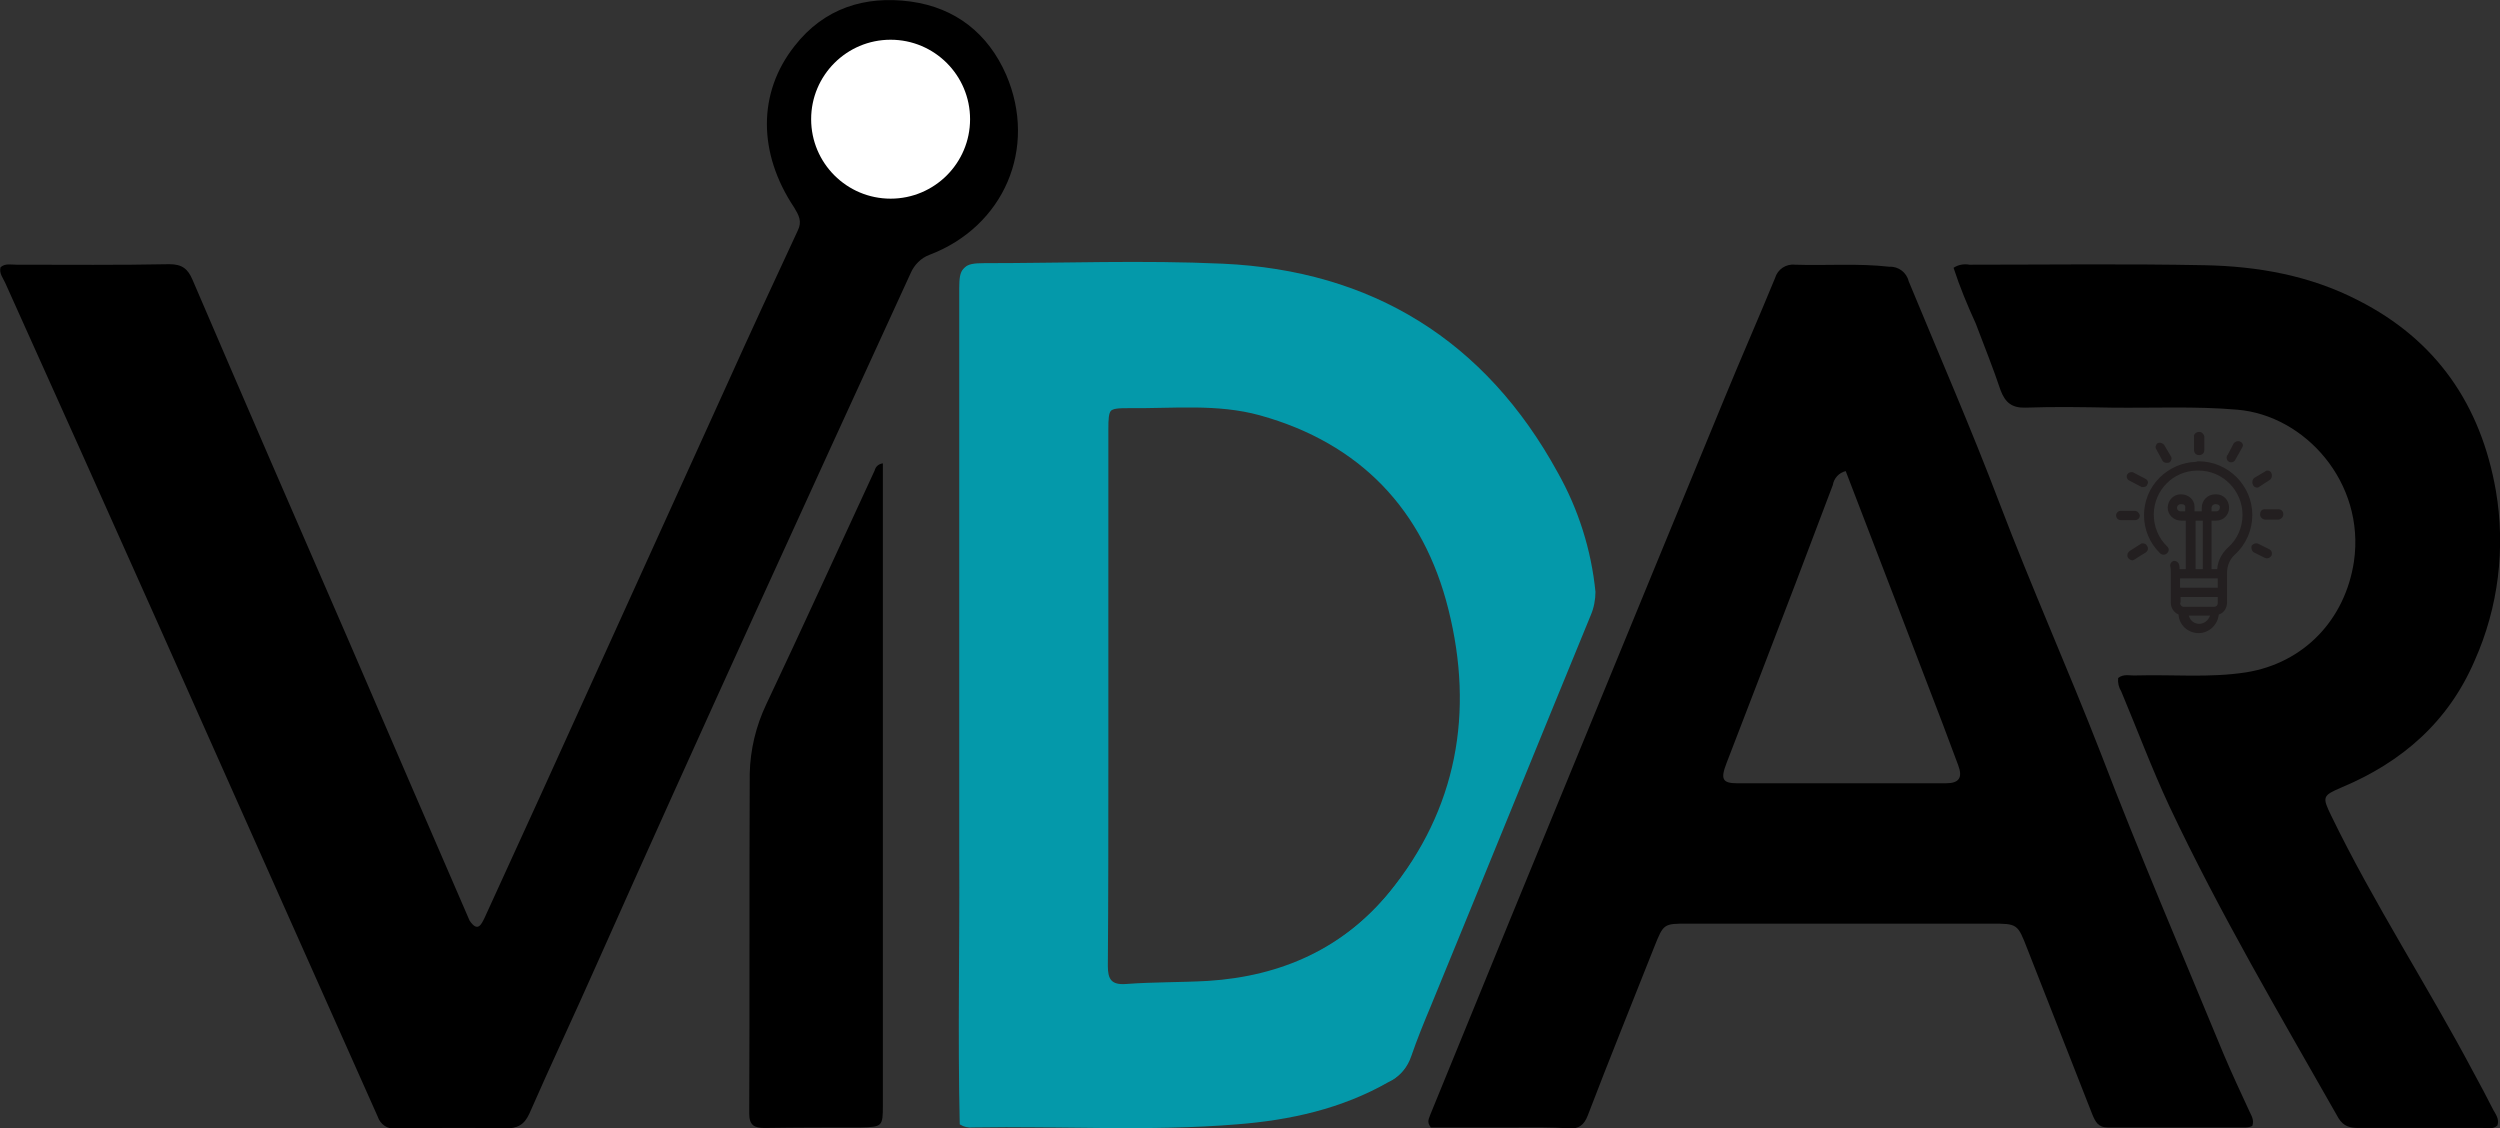
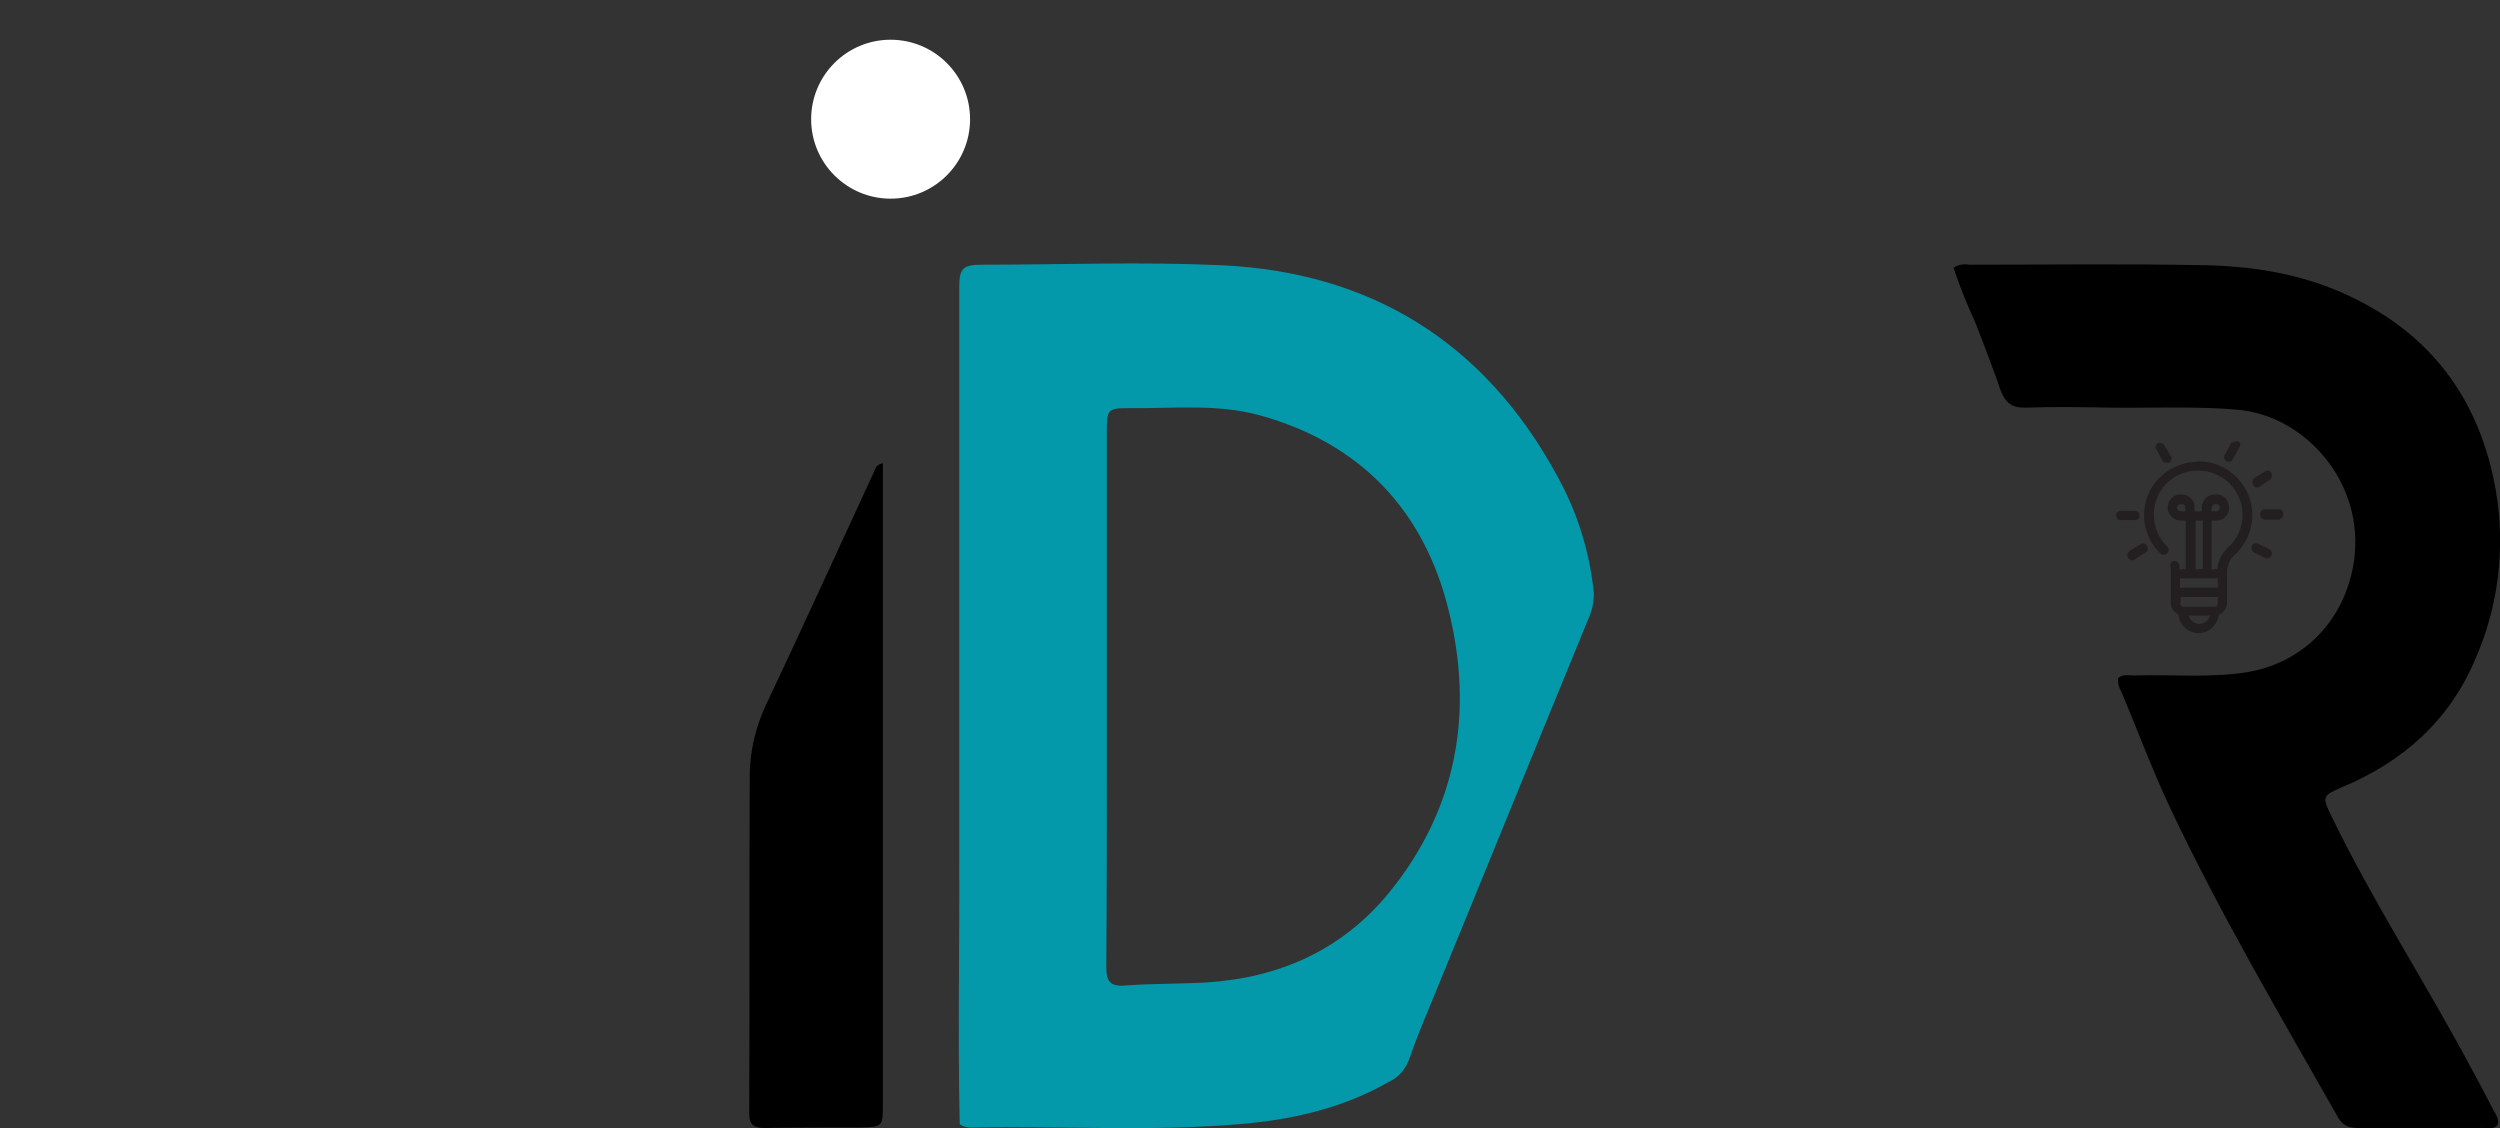
<svg xmlns="http://www.w3.org/2000/svg" version="1.1" id="Layer_1" x="0px" y="0px" viewBox="0 0 484.5 218.7" style="enable-background:new 0 0 484.5 218.7;" xml:space="preserve">
  <rect x="0" y="0" width="484.5" height="218.7" fill="#333333" stroke="none" />
  <style type="text/css">
	.st0{fill:#0499AA;}
	.st1{fill-rule:evenodd;clip-rule:evenodd;fill:#231F20;}
	.st2{fill:#FFFFFF;}
</style>
  <g id="Layer_2_1_">
    <g id="Layer_1-2">
-       <path d="M91,178.4c1.6,2.4,2.3,0.7,2.9-0.5l11.1-24.3c12-26.4,23.9-52.7,35.9-79.1c4.5-10,9.1-19.9,13.7-29.8    c0.9-1.8,0.2-3-0.7-4.5c-7-10.5-7.1-22.2,0.1-31.3c5.7-7.3,13.6-9.8,22.5-8.6c8.7,1.2,15,6.2,18.5,14.2    c6.1,14.2-0.4,29.4-14.9,34.9c-1.6,0.6-2.9,1.9-3.6,3.5c-20.5,44.7-41,89.4-61,134.3c-4.2,9.5-8.7,19-12.9,28.6    c-1,2.2-2.3,2.9-4.7,2.9c-7.1-0.2-14.1-0.1-21.2,0c-1.6,0.2-3-0.8-3.5-2.3c-14.3-32-28.4-63.8-42.6-95.6c-9.8-22-19.7-44-29.6-66    c-0.4-0.9-1.2-1.8-0.9-3c0.9-0.8,2-0.5,3.1-0.5c9.9,0,19.8,0.1,29.6-0.1c2.5,0,3.6,0.9,4.5,3c10,23.3,20.1,46.6,30.2,69.8    C75.3,142.1,83.1,160.2,91,178.4z" />
      <path class="st0" d="M185.9,165.4V55.9c0-3.9,0.6-4.6,4.5-4.6c15.4,0,30.8-0.6,46.2,0.1c29,1.3,51,14.9,65,40.5    c4,7.1,6.5,15,7.3,23.1c0,1.5-0.3,3.1-0.9,4.5c-10.4,25.3-20.7,50.7-31.1,76c-1.3,3.1-2.6,6.3-3.7,9.5c-0.7,2.1-2.1,3.8-4.1,4.7    c-9.1,5.2-19.1,7.4-29.4,8.2c-17,1.4-34.1,0.3-51.1,0.6c-0.9,0.1-1.8-0.1-2.6-0.6C185.6,200.7,186,183.2,185.9,165.4 M214.5,148.3    c0,13.1,0,26.1-0.1,39.2c0,2.6,0.7,3.7,3.5,3.5c5.3-0.4,10.6-0.3,15.9-0.6c14.2-0.9,26.3-6.3,35.4-17.4    c13.2-16.2,16.5-35,11.5-54.9c-4.8-19.3-17.1-32.2-36.5-37.6c-8.3-2.3-16.9-1.3-25.4-1.4c-4.1,0-4.3,0.2-4.3,4.5L214.5,148.3z" />
-       <path d="M293,218.5h-15.7c-0.9-1.1-0.3-1.8-0.1-2.5c10.1-24.8,20.3-49.6,30.5-74.4c8.8-21.5,17.7-43,26.5-64.4    c3.2-7.8,6.6-15.5,9.8-23.3c0.5-1.7,2.1-2.8,3.9-2.6c6.1,0.2,12.2-0.3,18.3,0.4c1.7-0.1,3.3,1.1,3.7,2.8    c5.9,14.3,12.1,28.5,17.6,43c6.2,16.3,13.3,32.2,19.6,48.4c7.5,19.6,15.8,38.9,23.8,58.3c1.6,3.8,3.3,7.4,5,11.1    c0.4,0.9,1,1.7,0.6,2.9c-0.4,0.2-0.9,0.3-1.3,0.3h-26.7c-1.9,0-2.4-1.1-3-2.5l-12.6-32.1c-1.9-4.9-1.9-4.9-7.1-4.9h-58.7    c-4.7,0-4.7,0-6.5,4.5c-4.3,10.9-8.7,21.7-12.9,32.7c-0.7,1.8-1.7,2.6-3.6,2.5C300.5,218.4,296.9,218.5,293,218.5 M376.5,140.3    c-6.3-16.4-12.5-32.7-18.8-49c-1.3,0.3-2.3,1.4-2.5,2.7c-2.4,6.3-4.8,12.7-7.2,19c-4.5,11.7-8.9,23.3-13.4,34.9    c-1.2,3.1-0.8,3.9,2.1,3.9h40.4c2.6,0,3.3-1.1,2.4-3.5S377.6,143.2,376.5,140.3L376.5,140.3z" />
      <path d="M382.9,62.7c-1.6-3.5-3.1-7.1-4.3-10.8c0.9-0.6,2-0.8,3.1-0.6c15.2,0,30.4-0.2,45.6,0.1c10.3,0.2,20.4,2,29.7,6.8    c15.2,7.7,23.8,20.3,26.7,36.9c1.9,11.1,0.5,22.6-4.1,32.9c-5.1,11.9-14.1,19.7-25.8,24.6c-3.7,1.6-3.8,1.8-2,5.5    c8.3,17.1,18.7,33,27.6,49.8c1.3,2.4,2.6,4.8,3.8,7.2c0.5,0.9,1.2,1.8,0.8,3c-0.8,0.8-1.8,0.5-2.8,0.5h-24.1    c-1.7,0-2.9-0.3-3.9-1.9c-11.3-19.9-23-39.7-32.8-60.5c-3.4-7.3-6.2-14.8-9.3-22.2c-0.5-0.8-0.7-1.7-0.6-2.6    c1.1-0.9,2.4-0.4,3.6-0.5c7-0.2,14.1,0.5,21.2-0.6c11.2-1.8,19.2-10.2,20.9-21.5c2.2-15.3-9.5-28.3-22.6-29.4    c-8.1-0.7-16.2-0.3-24.4-0.4c-5.5-0.1-11-0.2-16.6,0c-2.7,0.1-4-1-4.9-3.4C386.3,71.4,384.6,67.2,382.9,62.7z" />
      <path d="M171.1,155v59.2c0,4.1-0.1,4.2-4.3,4.3c-6.2,0-12.4,0-18.6,0.1c-2,0-3-0.5-3-2.8c0.1-22,0-44,0.1-65.9    c0.1-4.6,1.2-9.2,3.2-13.4c7.1-15,14-30.2,21-45.3c0.2-0.8,0.8-1.3,1.6-1.4V155z" />
-       <path class="st0" d="M186.2,165.1V55.6c0-3.9,0.6-4.6,4.5-4.6c15.4,0,30.8-0.6,46.2,0.1c29,1.3,51,14.9,65,40.5    c4,7.1,6.5,15,7.3,23.1c0,1.5-0.3,3.1-0.9,4.5c-10.4,25.3-20.7,50.7-31.1,76c-1.3,3.1-2.6,6.3-3.7,9.5c-0.7,2.1-2.1,3.8-4.1,4.7    c-9.1,5.2-19.1,7.4-29.4,8.2c-17,1.4-34.1,0.3-51.1,0.6c-0.9,0.1-1.8-0.1-2.6-0.6C185.9,200.4,186.3,182.9,186.2,165.1 M214.8,148    c0,13.1,0,26.1-0.1,39.2c0,2.6,0.7,3.7,3.5,3.5c5.3-0.4,10.6-0.3,15.9-0.6c14.2-0.9,26.3-6.3,35.4-17.4    c13.2-16.2,16.5-35,11.5-54.9c-4.8-19.3-17.1-32.2-36.5-37.6c-8.3-2.3-16.9-1.3-25.4-1.4c-4.1,0-4.3,0.2-4.3,4.5L214.8,148z" />
      <path class="st1" d="M437.2,105.3c0.2,0,0.3,0,0.5,0.1l2.2,1.1c0.4,0.3,0.5,0.8,0.3,1.2c-0.2,0.3-0.5,0.5-0.8,0.5    c-0.2,0-0.3,0-0.5-0.1l-2.2-1.1c-0.3-0.3-0.5-0.8-0.3-1.3C436.6,105.5,436.9,105.3,437.2,105.3z" />
      <path class="st1" d="M415.3,105.3c0.3,0,0.7,0.2,0.8,0.5c0.3,0.4,0.2,1-0.3,1.3c0,0,0,0,0,0c-2.2,1.3-2.2,1.5-2.6,1.5    c-0.5-0.1-1-0.5-0.9-1.1c0-0.3,0.2-0.5,0.4-0.7l2.2-1.4C415,105.3,415.1,105.3,415.3,105.3z" />
      <path class="st1" d="M426.1,89.4c5.7,0,10.4,4.7,10.4,10.4c0,2.9-1.2,5.7-3.4,7.7c-1,0.9-1.5,2.2-1.5,3.5v5.8c0,1-0.6,2-1.6,2.3    c-0.2,2-1.9,3.6-3.9,3.6c-2.1,0-3.8-1.6-3.9-3.6c-0.9-0.4-1.5-1.3-1.5-2.3v-6c0-0.3,0-0.7-0.1-1c-0.1-0.5,0.2-1,0.7-1.1    c0,0,0,0,0,0h0.1c0.4,0,0.8,0.3,0.9,0.7c0.1,0.3,0.1,0.6,0.1,0.9h1.2v-9.4h-0.9c-1.4,0-2.6-1.1-2.6-2.5c0-1.4,1.1-2.6,2.5-2.6    c0,0,0,0,0,0h0.1c1.4,0,2.6,1,2.6,2.4c0,0.1,0,0.1,0,0.2v0.7h1.4v-0.7c0-1.4,1.1-2.6,2.6-2.6c0,0,0,0,0,0h0.2    c1.4,0,2.5,1.1,2.5,2.6c0,1.4-1.1,2.5-2.5,2.5h-0.9v9.4h1.1c0.1-1.6,0.9-3.1,2.1-4.2c1.8-1.6,2.8-3.9,2.8-6.3    c0-4.7-3.8-8.6-8.5-8.6c0,0-0.1,0-0.1,0h-0.3c-4.6,0.1-8.2,3.8-8.3,8.4v0.1c0,2.3,0.9,4.6,2.6,6.2c0.4,0.4,0.4,0.9,0,1.3    c-0.2,0.2-0.4,0.3-0.7,0.3c-0.3,0-0.5-0.1-0.7-0.3c-4.1-4-4.1-10.6-0.1-14.6c1.9-1.9,4.4-3,7.1-3.1    C425.8,89.4,425.9,89.4,426.1,89.4z M424.2,119.3c0.2,0.9,1,1.6,2,1.6c1,0,1.8-0.7,2.1-1.6H424.2z M422.6,115.7v1.1h-0.1    c0,0.4,0.2,0.7,0.6,0.8c0,0,0.1,0,0.1,0h5.9c0.4,0,0.7-0.3,0.7-0.7c0,0,0-0.1,0-0.1v-1.1H422.6z M422.5,112.1v1.8h7.3v-1.8H422.5z     M425.5,100.9v9.4h1.4v-9.4H425.5z M422.7,97.7c-0.4,0-0.7,0.2-0.8,0.6c0,0,0,0.1,0,0.1c0,0.4,0.3,0.7,0.7,0.7c0,0,0,0,0,0h0.9    v-0.7C423.6,97.9,423.2,97.7,422.7,97.7z M429.4,97.7c-0.4,0-0.7,0.2-0.8,0.6c0,0,0,0.1,0,0.1v0.7h0.9c0.4,0,0.7-0.3,0.7-0.7    c0,0,0,0,0,0C430.3,97.9,429.8,97.7,429.4,97.7L429.4,97.7z" />
-       <path class="st1" d="M426.2,83.7c0.5,0,0.9,0.4,1,0.9v2.6c0,0.6-0.4,1-1,1s-1-0.4-1-1v-2.6C425.1,84.2,425.6,83.7,426.2,83.7z" />
-       <path class="st1" d="M433.7,85.5c0.2,0,0.3,0,0.5,0.1c0.4,0.2,0.6,0.6,0.4,1c0,0.1-0.1,0.1-0.1,0.2l-1.3,2.3    c-0.1,0.3-0.5,0.5-0.8,0.5c-0.1,0-0.3,0-0.4-0.1c-0.4-0.2-0.6-0.7-0.4-1.2c0,0,0.1-0.1,0.1-0.1l1.2-2.3    C433.1,85.7,433.4,85.5,433.7,85.5z" />
+       <path class="st1" d="M433.7,85.5c0.4,0.2,0.6,0.6,0.4,1c0,0.1-0.1,0.1-0.1,0.2l-1.3,2.3    c-0.1,0.3-0.5,0.5-0.8,0.5c-0.1,0-0.3,0-0.4-0.1c-0.4-0.2-0.6-0.7-0.4-1.2c0,0,0.1-0.1,0.1-0.1l1.2-2.3    C433.1,85.7,433.4,85.5,433.7,85.5z" />
      <path class="st1" d="M439.5,91.2c0.3,0,0.6,0.2,0.7,0.5c0.2,0.4,0.1,1-0.3,1.3c-2.1,1.3-2.1,1.5-2.5,1.5c-0.4,0-0.7-0.3-0.8-0.6    c-0.2-0.4-0.1-1,0.3-1.3l2.2-1.3C439.2,91.2,439.3,91.2,439.5,91.2z" />
      <path class="st1" d="M441.6,98.7c0.5,0,0.9,0.4,0.9,0.9c0,0,0,0,0,0.1c0,0.5-0.4,0.9-0.9,1h-2.7c-0.5-0.1-0.9-0.5-0.9-1    c0-0.5,0.3-1,0.8-1c0,0,0,0,0.1,0H441.6z" />
      <path class="st1" d="M413.7,99c0.5,0,0.9,0.4,1,0.9c0,0.5-0.4,0.9-0.9,0.9c0,0,0,0-0.1,0H411c-0.5,0-0.9-0.4-0.9-0.9    s0.4-0.9,0.9-0.9H413.7z" />
-       <path class="st1" d="M413.1,91.5c0.2,0,0.3,0,0.4,0.1l2.3,1.2c0.4,0.2,0.6,0.6,0.4,1c0,0.1-0.1,0.1-0.1,0.2    c-0.1,0.3-0.5,0.4-0.8,0.4s-0.3,0-0.4-0.1l-2.3-1.2c-0.4-0.2-0.6-0.8-0.3-1.2c0,0,0,0,0,0C412.5,91.6,412.8,91.5,413.1,91.5z" />
      <path class="st1" d="M418.6,85.8c0.3,0,0.6,0.2,0.8,0.4l1.3,2.2c0.3,0.4,0.1,0.9-0.2,1.2c0,0,0,0-0.1,0c-0.1,0.1-0.3,0.1-0.5,0.1    c-0.3,0-0.6-0.1-0.8-0.4l-1.2-2.2c-0.3-0.4-0.1-0.9,0.2-1.2c0,0,0,0,0.1,0C418.3,85.8,418.4,85.8,418.6,85.8z" />
      <circle class="st2" cx="172.6" cy="23.1" r="15.4" />
    </g>
  </g>
</svg>